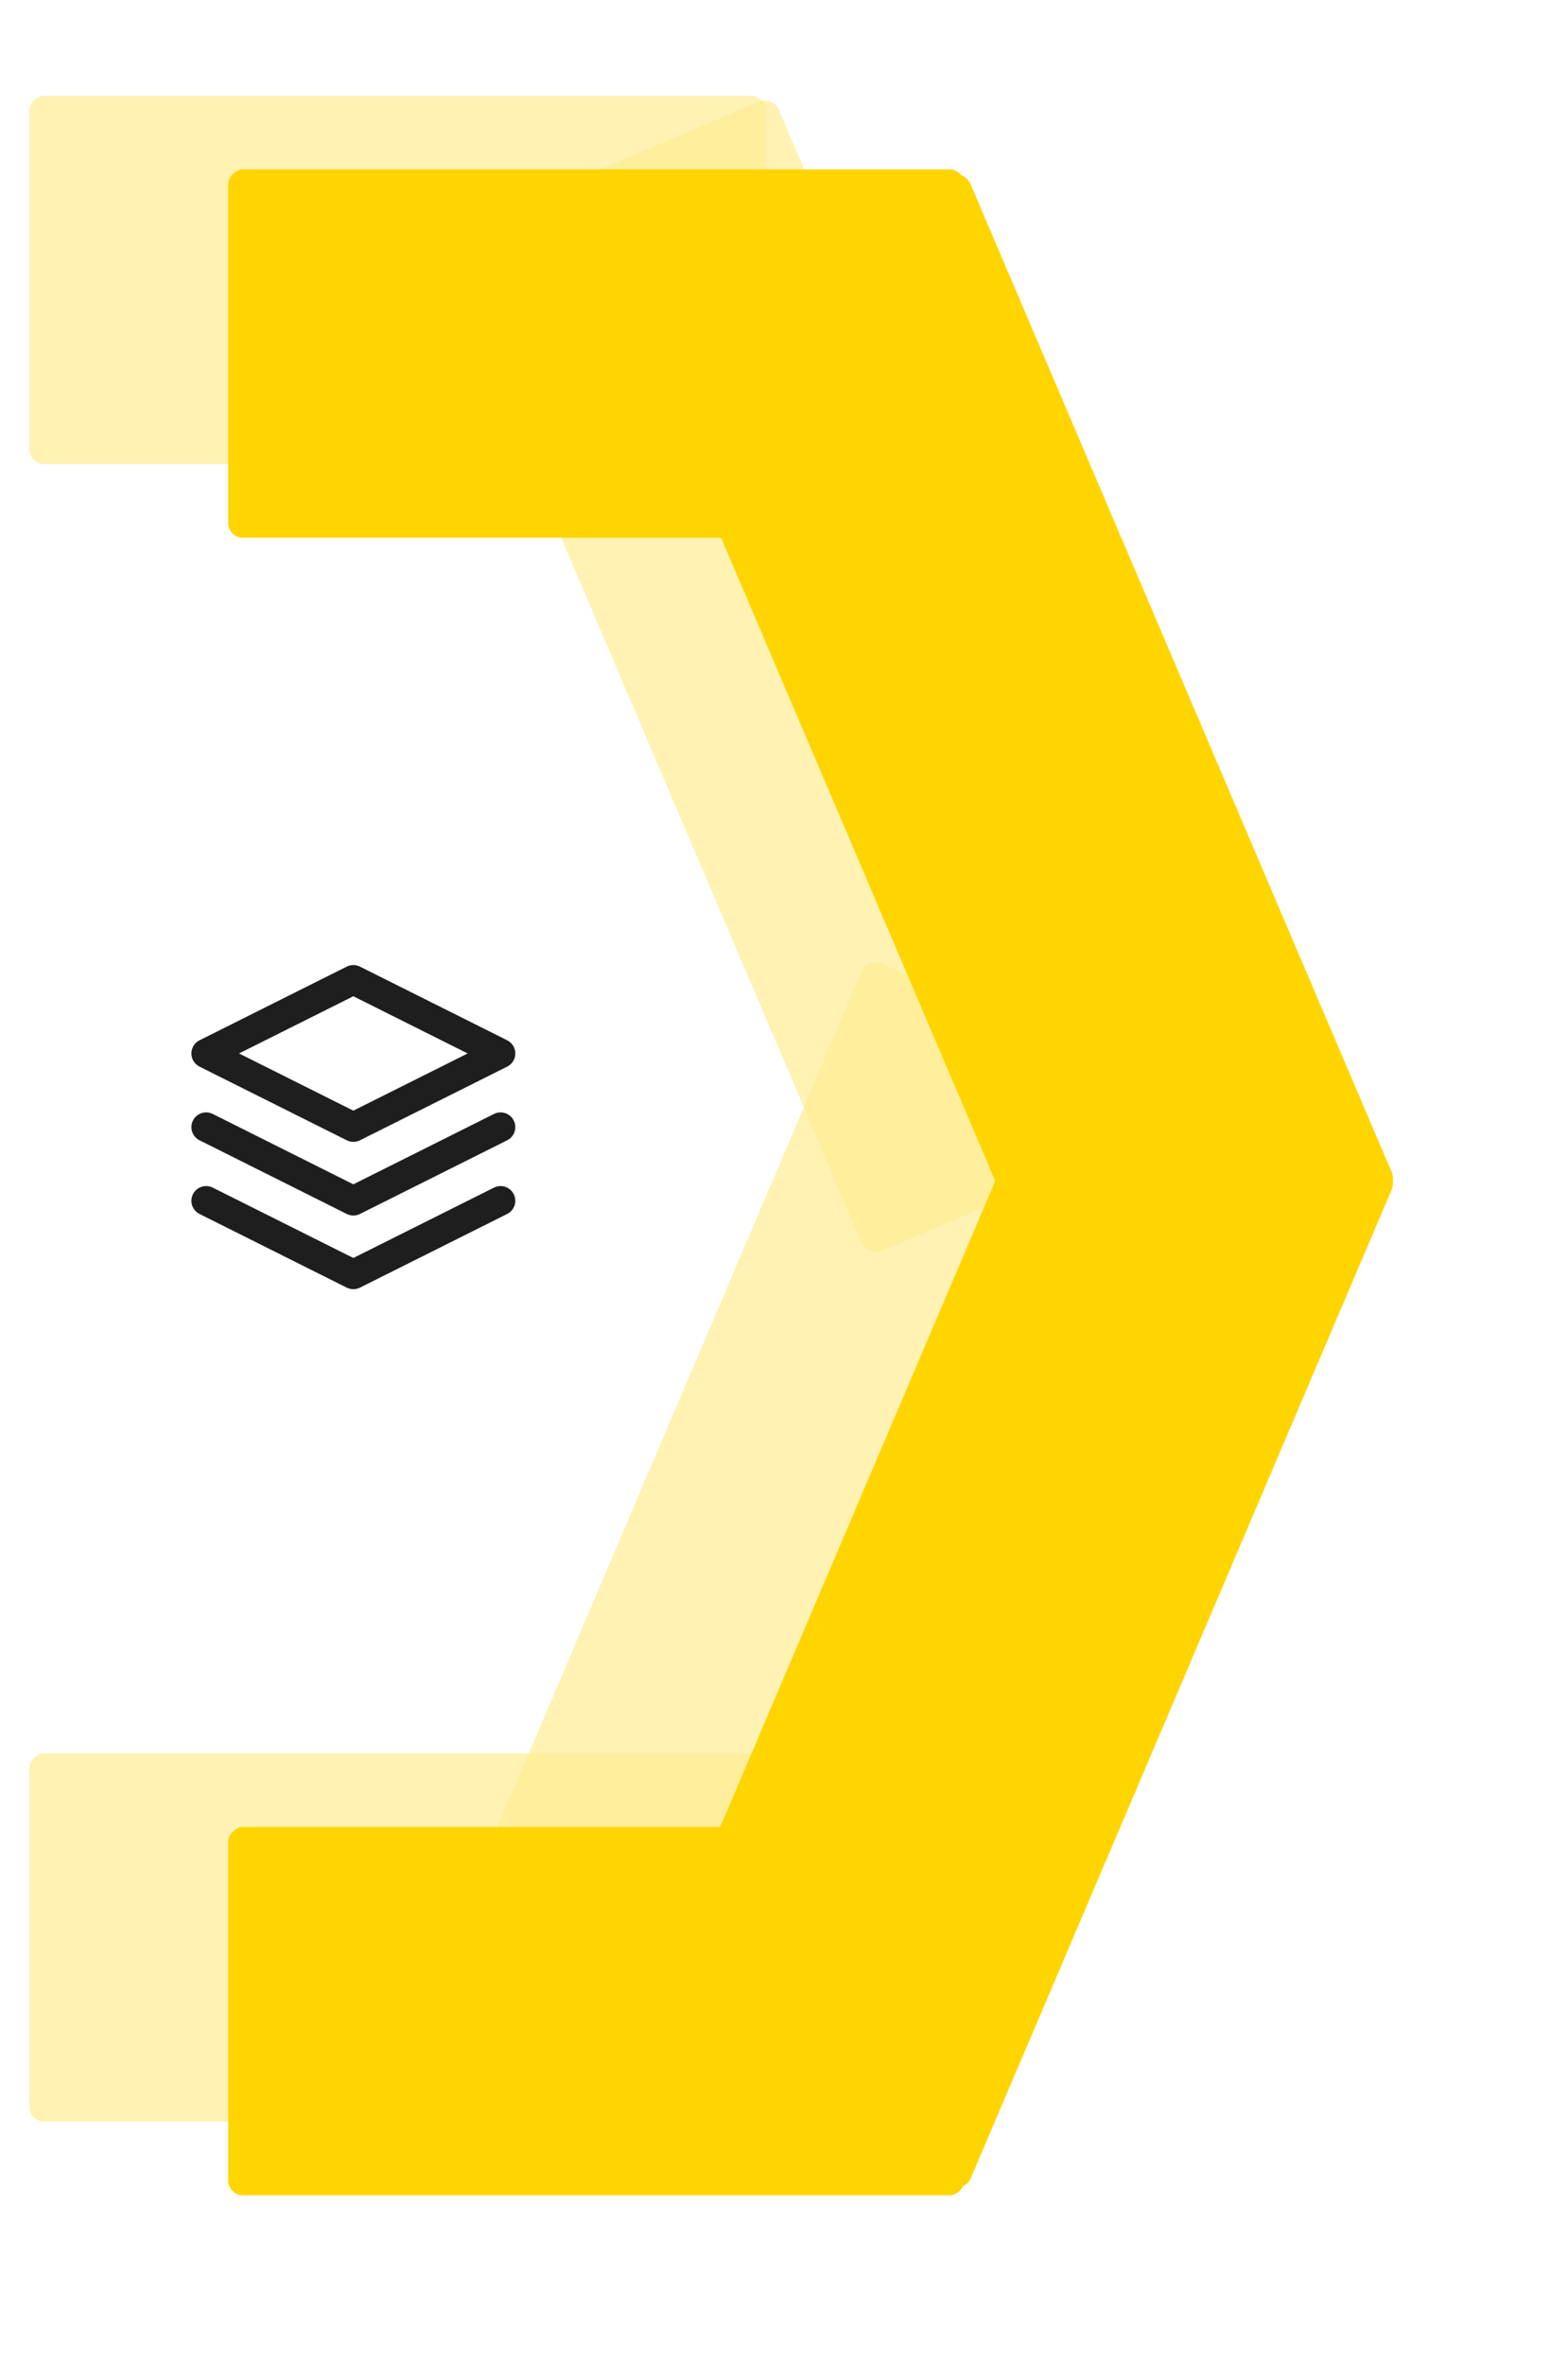
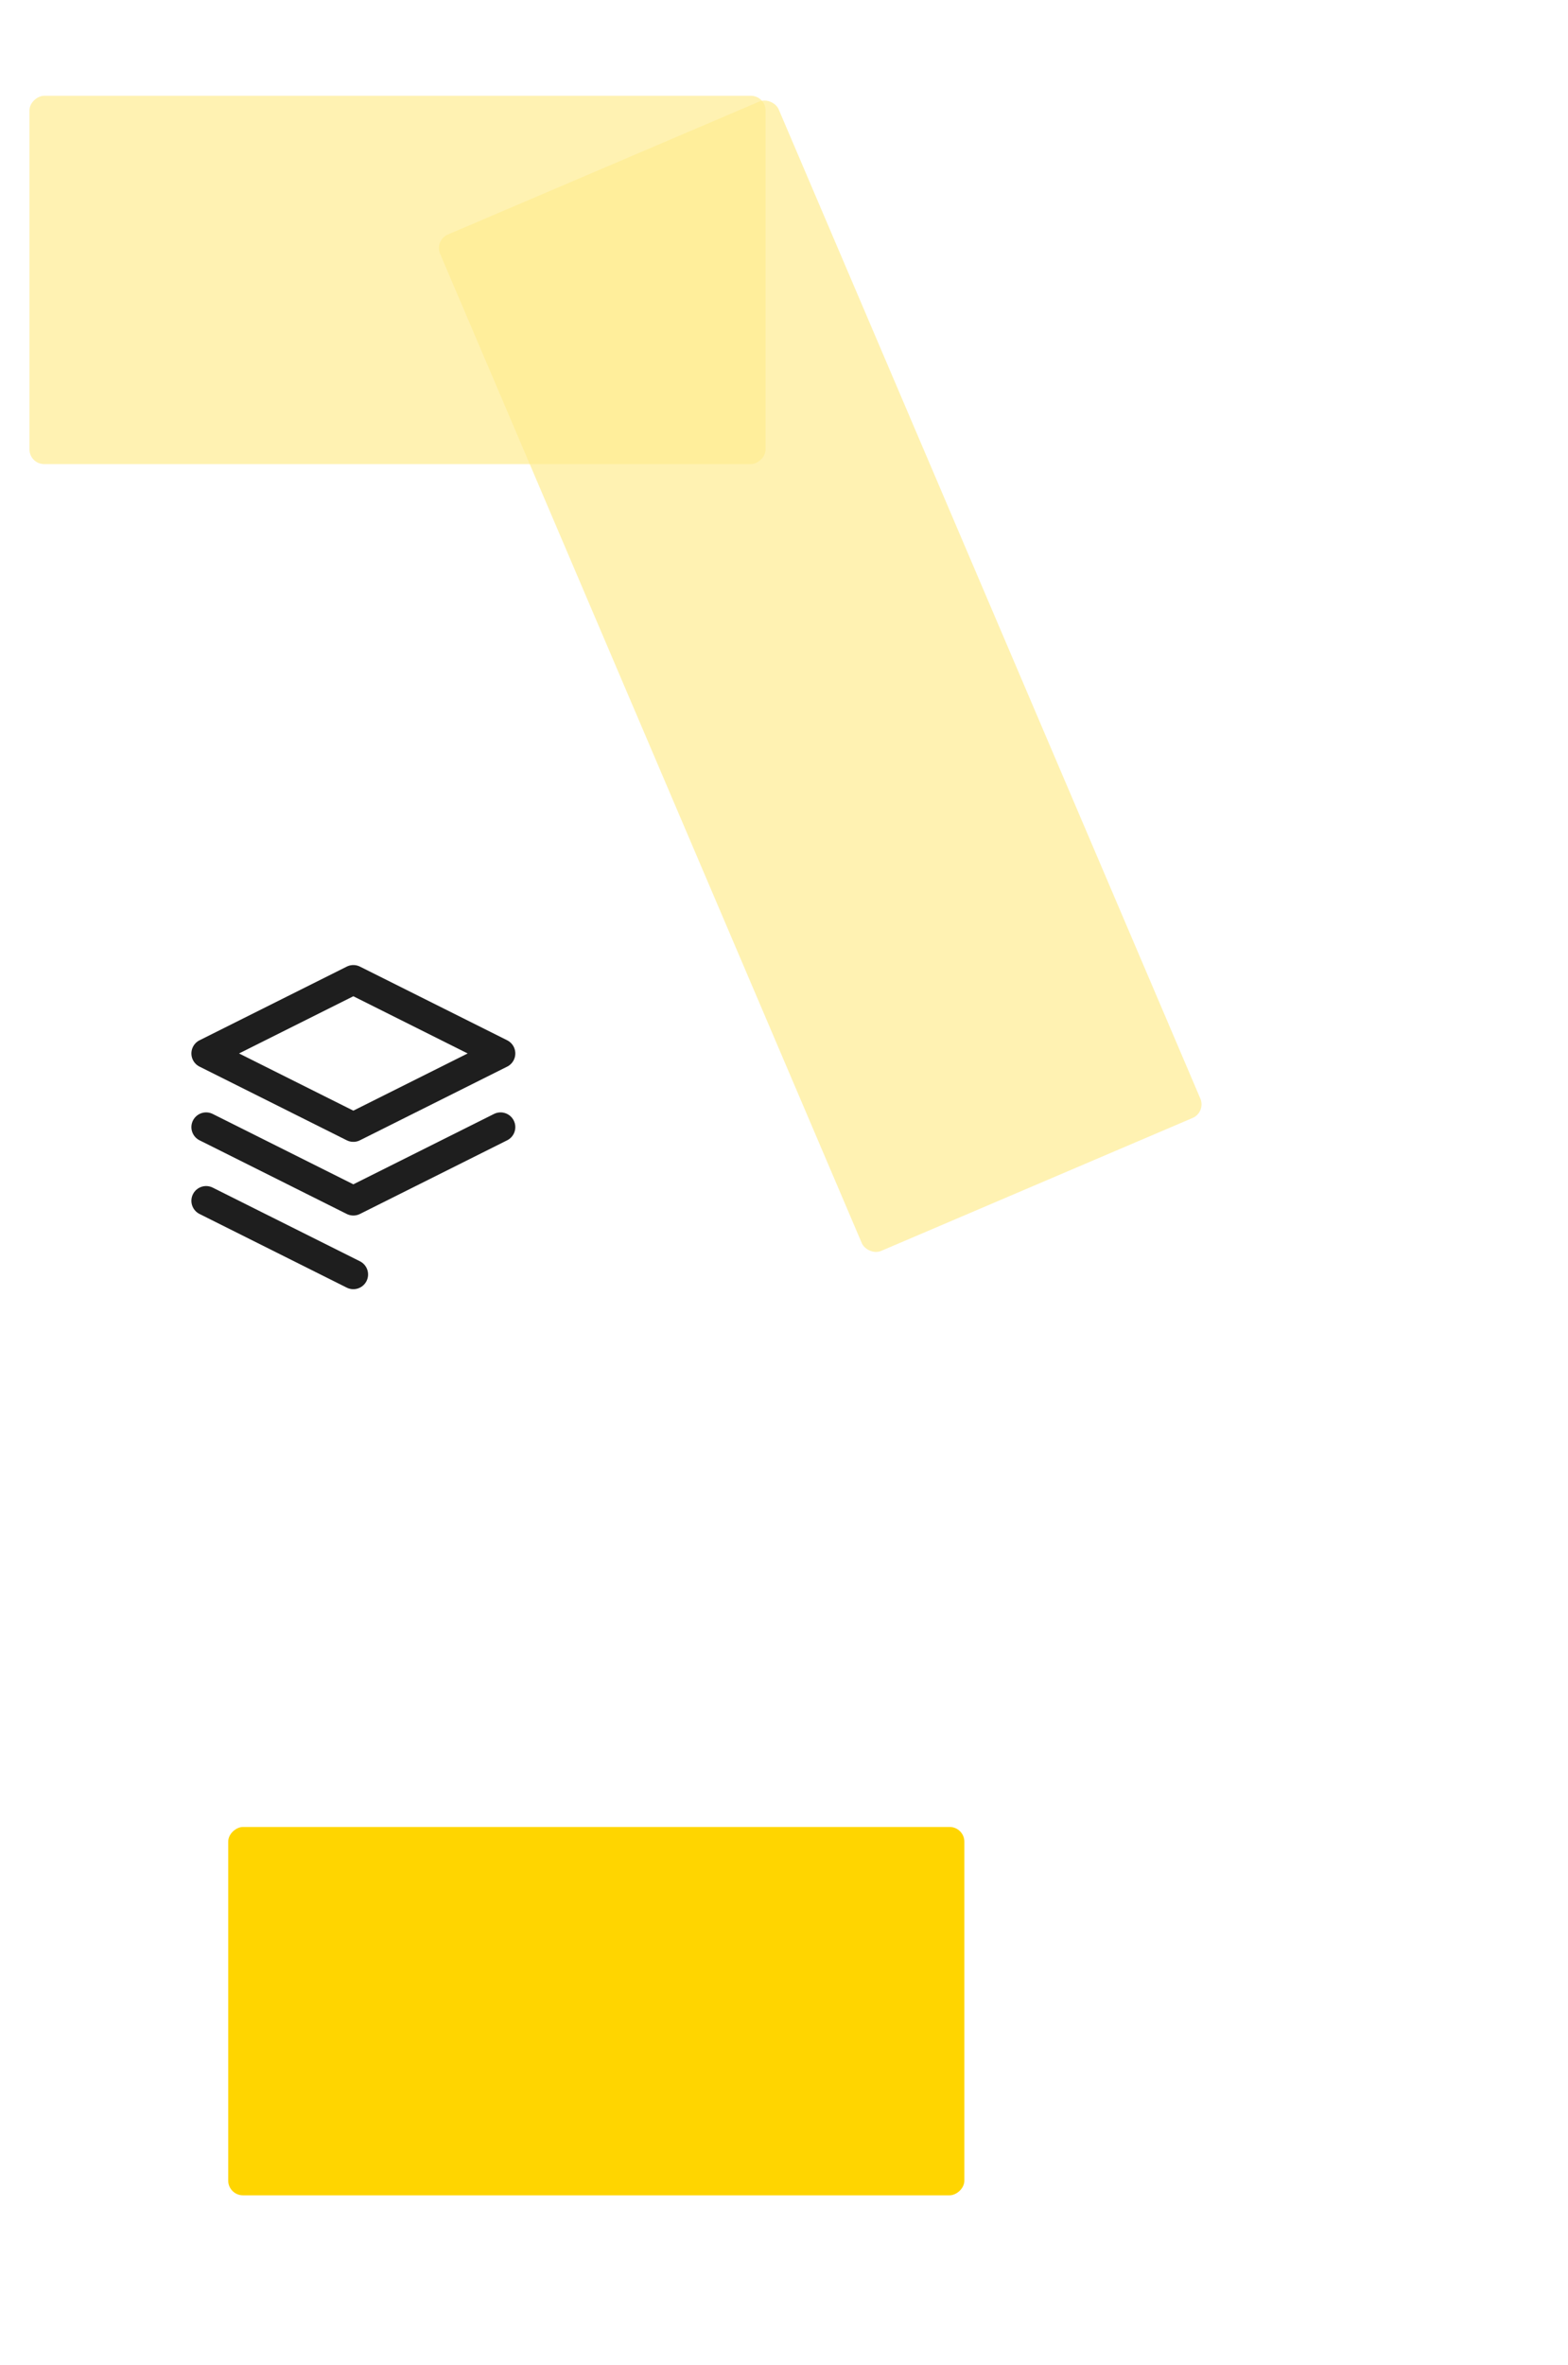
<svg xmlns="http://www.w3.org/2000/svg" width="213" height="321" viewBox="0 0 213 321" fill="none">
  <g filter="url(#filter0_f_314_40)">
    <rect x="4" y="63" width="50" height="100" rx="2" transform="rotate(-90 4 63)" fill="#FFED92" fill-opacity="0.7" />
-     <rect x="4" y="288" width="50" height="100" rx="2" transform="rotate(-90 4 288)" fill="#FFED92" fill-opacity="0.7" />
    <rect x="59" y="32.618" width="50" height="150" rx="2" transform="rotate(-23.101 59 32.618)" fill="#FFED92" fill-opacity="0.7" />
-     <rect width="50" height="150" rx="2" transform="matrix(-0.92 -0.392 -0.392 0.92 163.844 149.618)" fill="#FFED92" fill-opacity="0.7" />
  </g>
  <g filter="url(#filter1_d_314_40)">
-     <rect x="26" y="63" width="50" height="100" rx="2" transform="rotate(-90 26 63)" fill="#FFD500" />
    <rect x="26" y="288" width="50" height="100" rx="2" transform="rotate(-90 26 288)" fill="#FFD500" />
-     <rect x="80" y="32.618" width="50" height="150" rx="2" transform="rotate(-23.101 80 32.618)" fill="#FFD500" />
-     <rect width="50" height="150" rx="2" transform="matrix(-0.92 -0.392 -0.392 0.92 184.844 149.618)" fill="#FFD500" />
  </g>
-   <path d="M28 163L48 173L68 163M28 153L48 163L68 153M48 133L28 143L48 153L68 143L48 133Z" stroke="#1E1E1E" stroke-width="4" stroke-linecap="round" stroke-linejoin="round" />
+   <path d="M28 163L48 173M28 153L48 163L68 153M48 133L28 143L48 153L68 143L48 133Z" stroke="#1E1E1E" stroke-width="4" stroke-linecap="round" stroke-linejoin="round" />
  <defs>
    <filter id="filter0_f_314_40" x="0" y="9" width="167.22" height="283" filterUnits="userSpaceOnUse" color-interpolation-filters="sRGB">
      <feFlood flood-opacity="0" result="BackgroundImageFix" />
      <feBlend mode="normal" in="SourceGraphic" in2="BackgroundImageFix" result="shape" />
      <feGaussianBlur stdDeviation="2" result="effect1_foregroundBlur_314_40" />
    </filter>
    <filter id="filter1_d_314_40" x="8" y="0" width="204.22" height="321" filterUnits="userSpaceOnUse" color-interpolation-filters="sRGB">
      <feFlood flood-opacity="0" result="BackgroundImageFix" />
      <feColorMatrix in="SourceAlpha" type="matrix" values="0 0 0 0 0 0 0 0 0 0 0 0 0 0 0 0 0 0 127 0" result="hardAlpha" />
      <feOffset dx="5" dy="10" />
      <feGaussianBlur stdDeviation="11.5" />
      <feComposite in2="hardAlpha" operator="out" />
      <feColorMatrix type="matrix" values="0 0 0 0 0 0 0 0 0 0 0 0 0 0 0 0 0 0 0.25 0" />
      <feBlend mode="normal" in2="BackgroundImageFix" result="effect1_dropShadow_314_40" />
      <feBlend mode="normal" in="SourceGraphic" in2="effect1_dropShadow_314_40" result="shape" />
    </filter>
  </defs>
</svg>